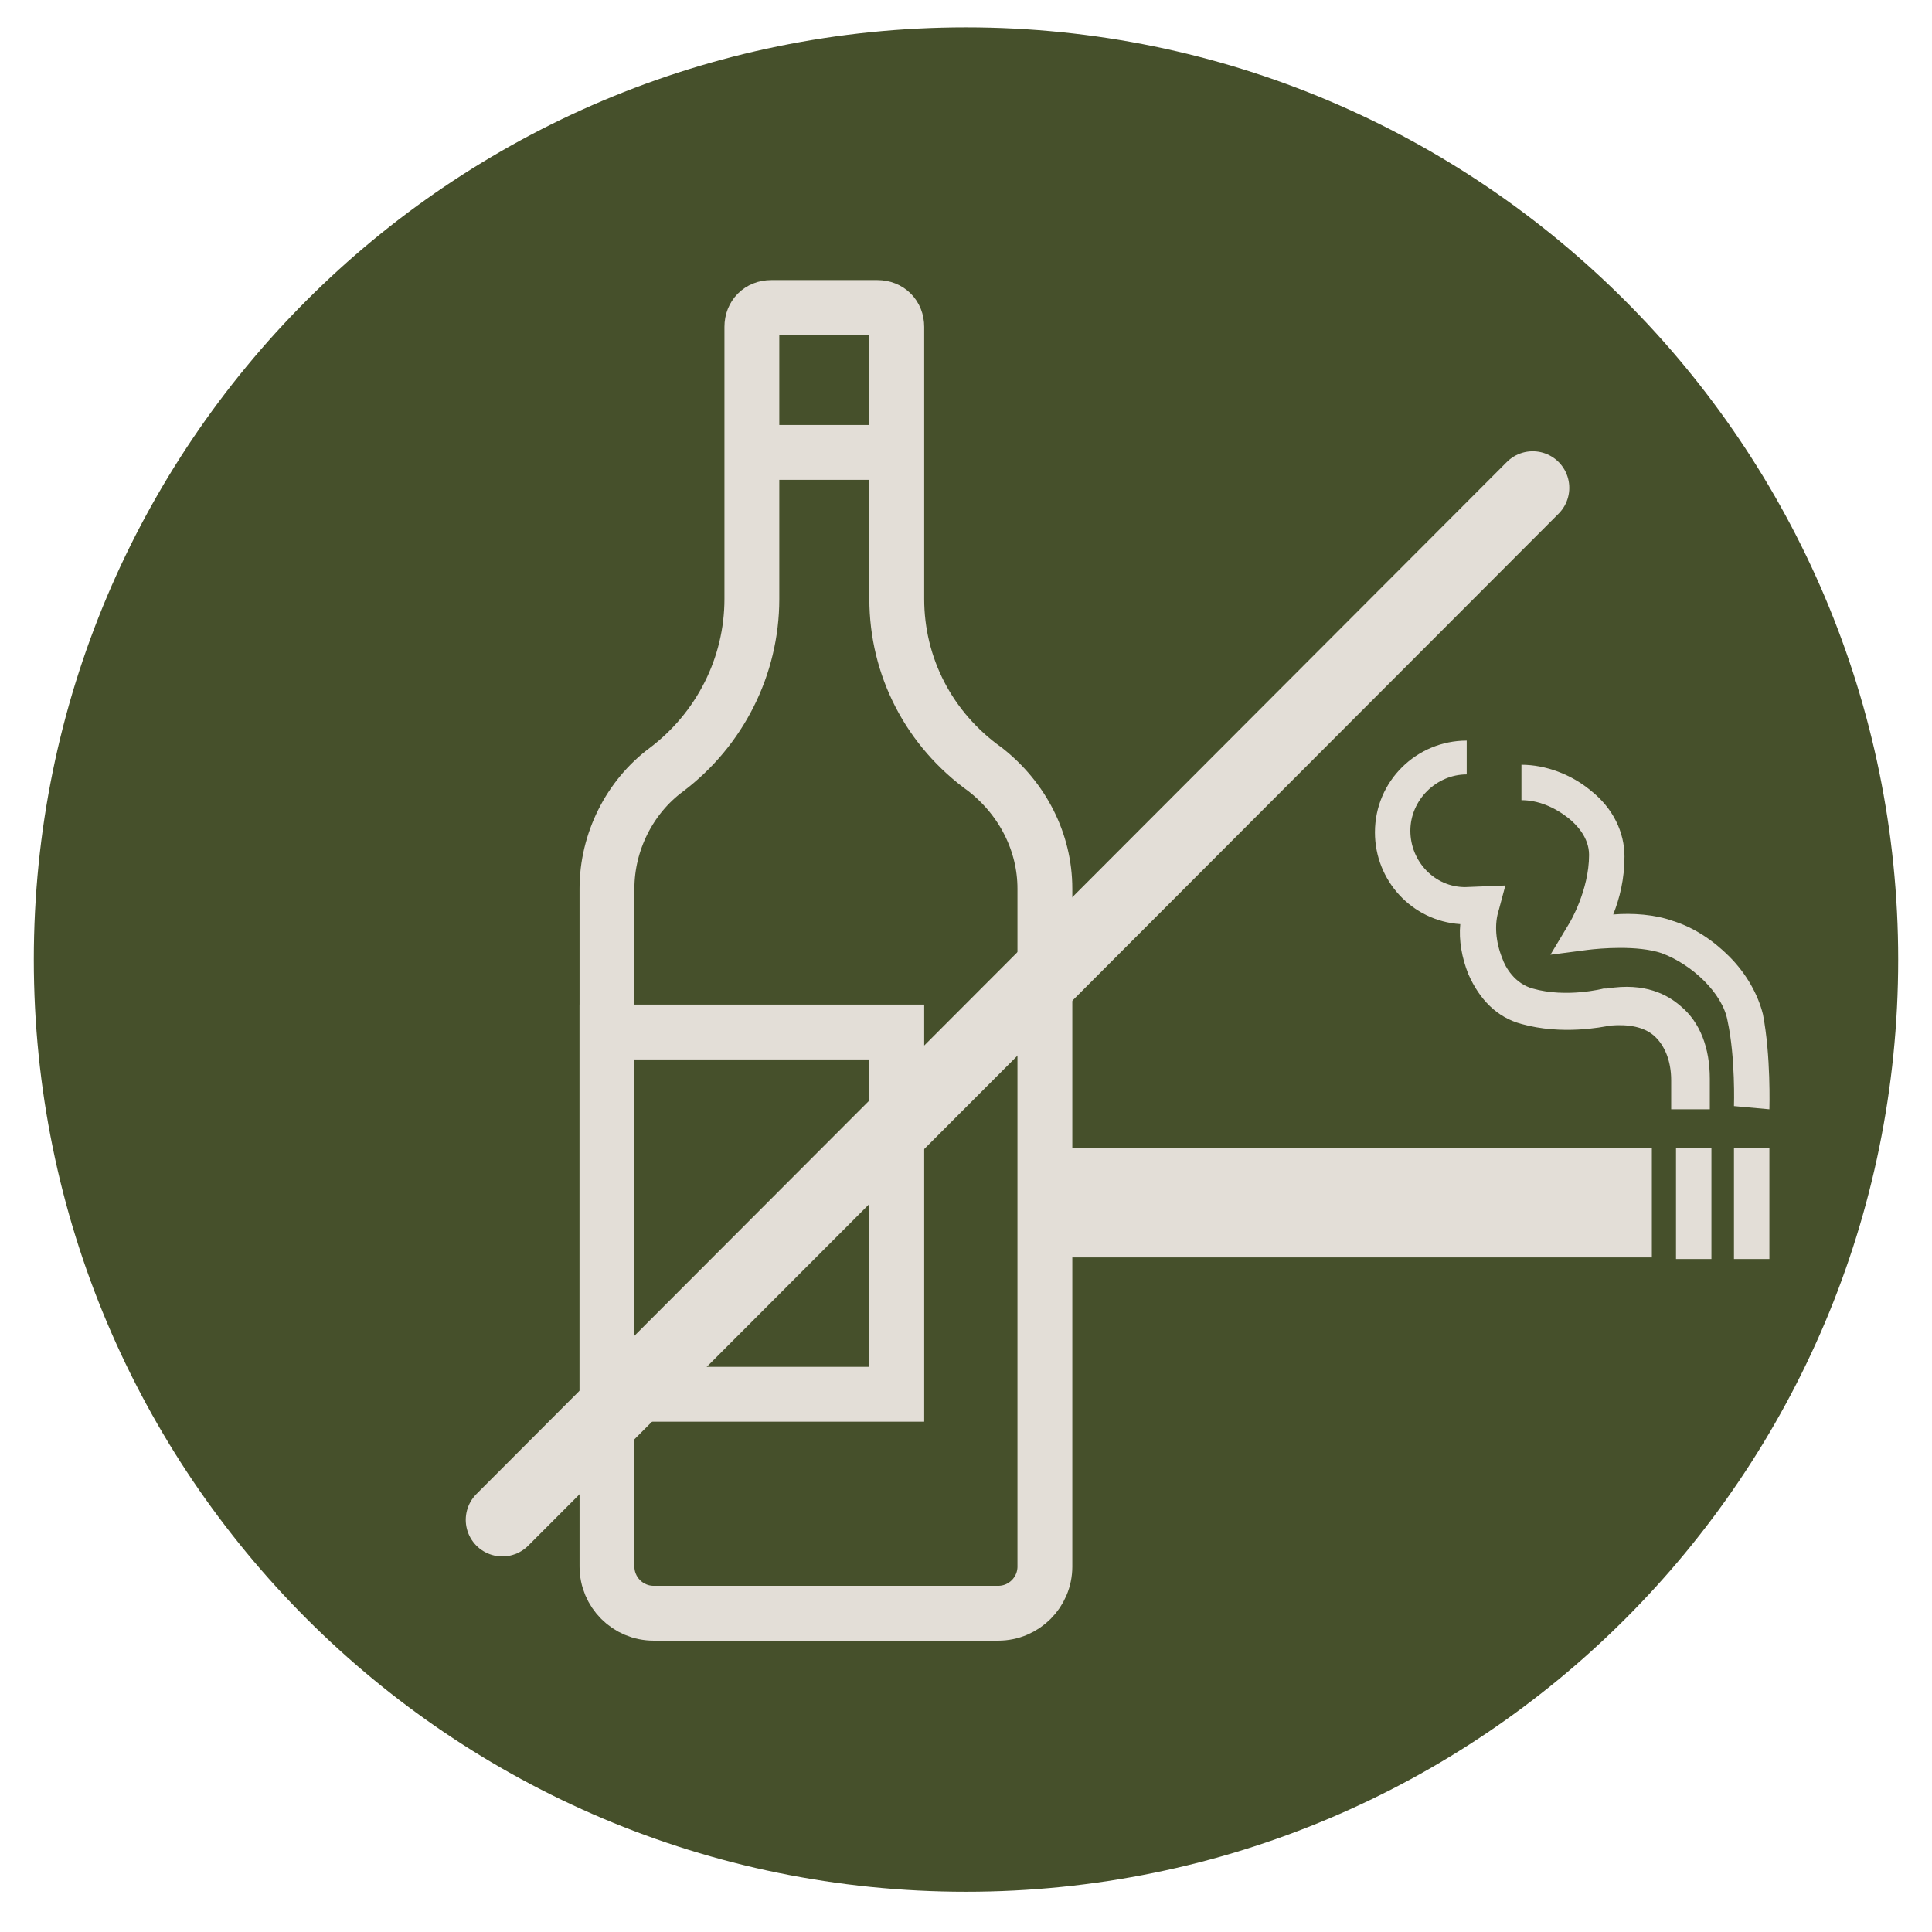
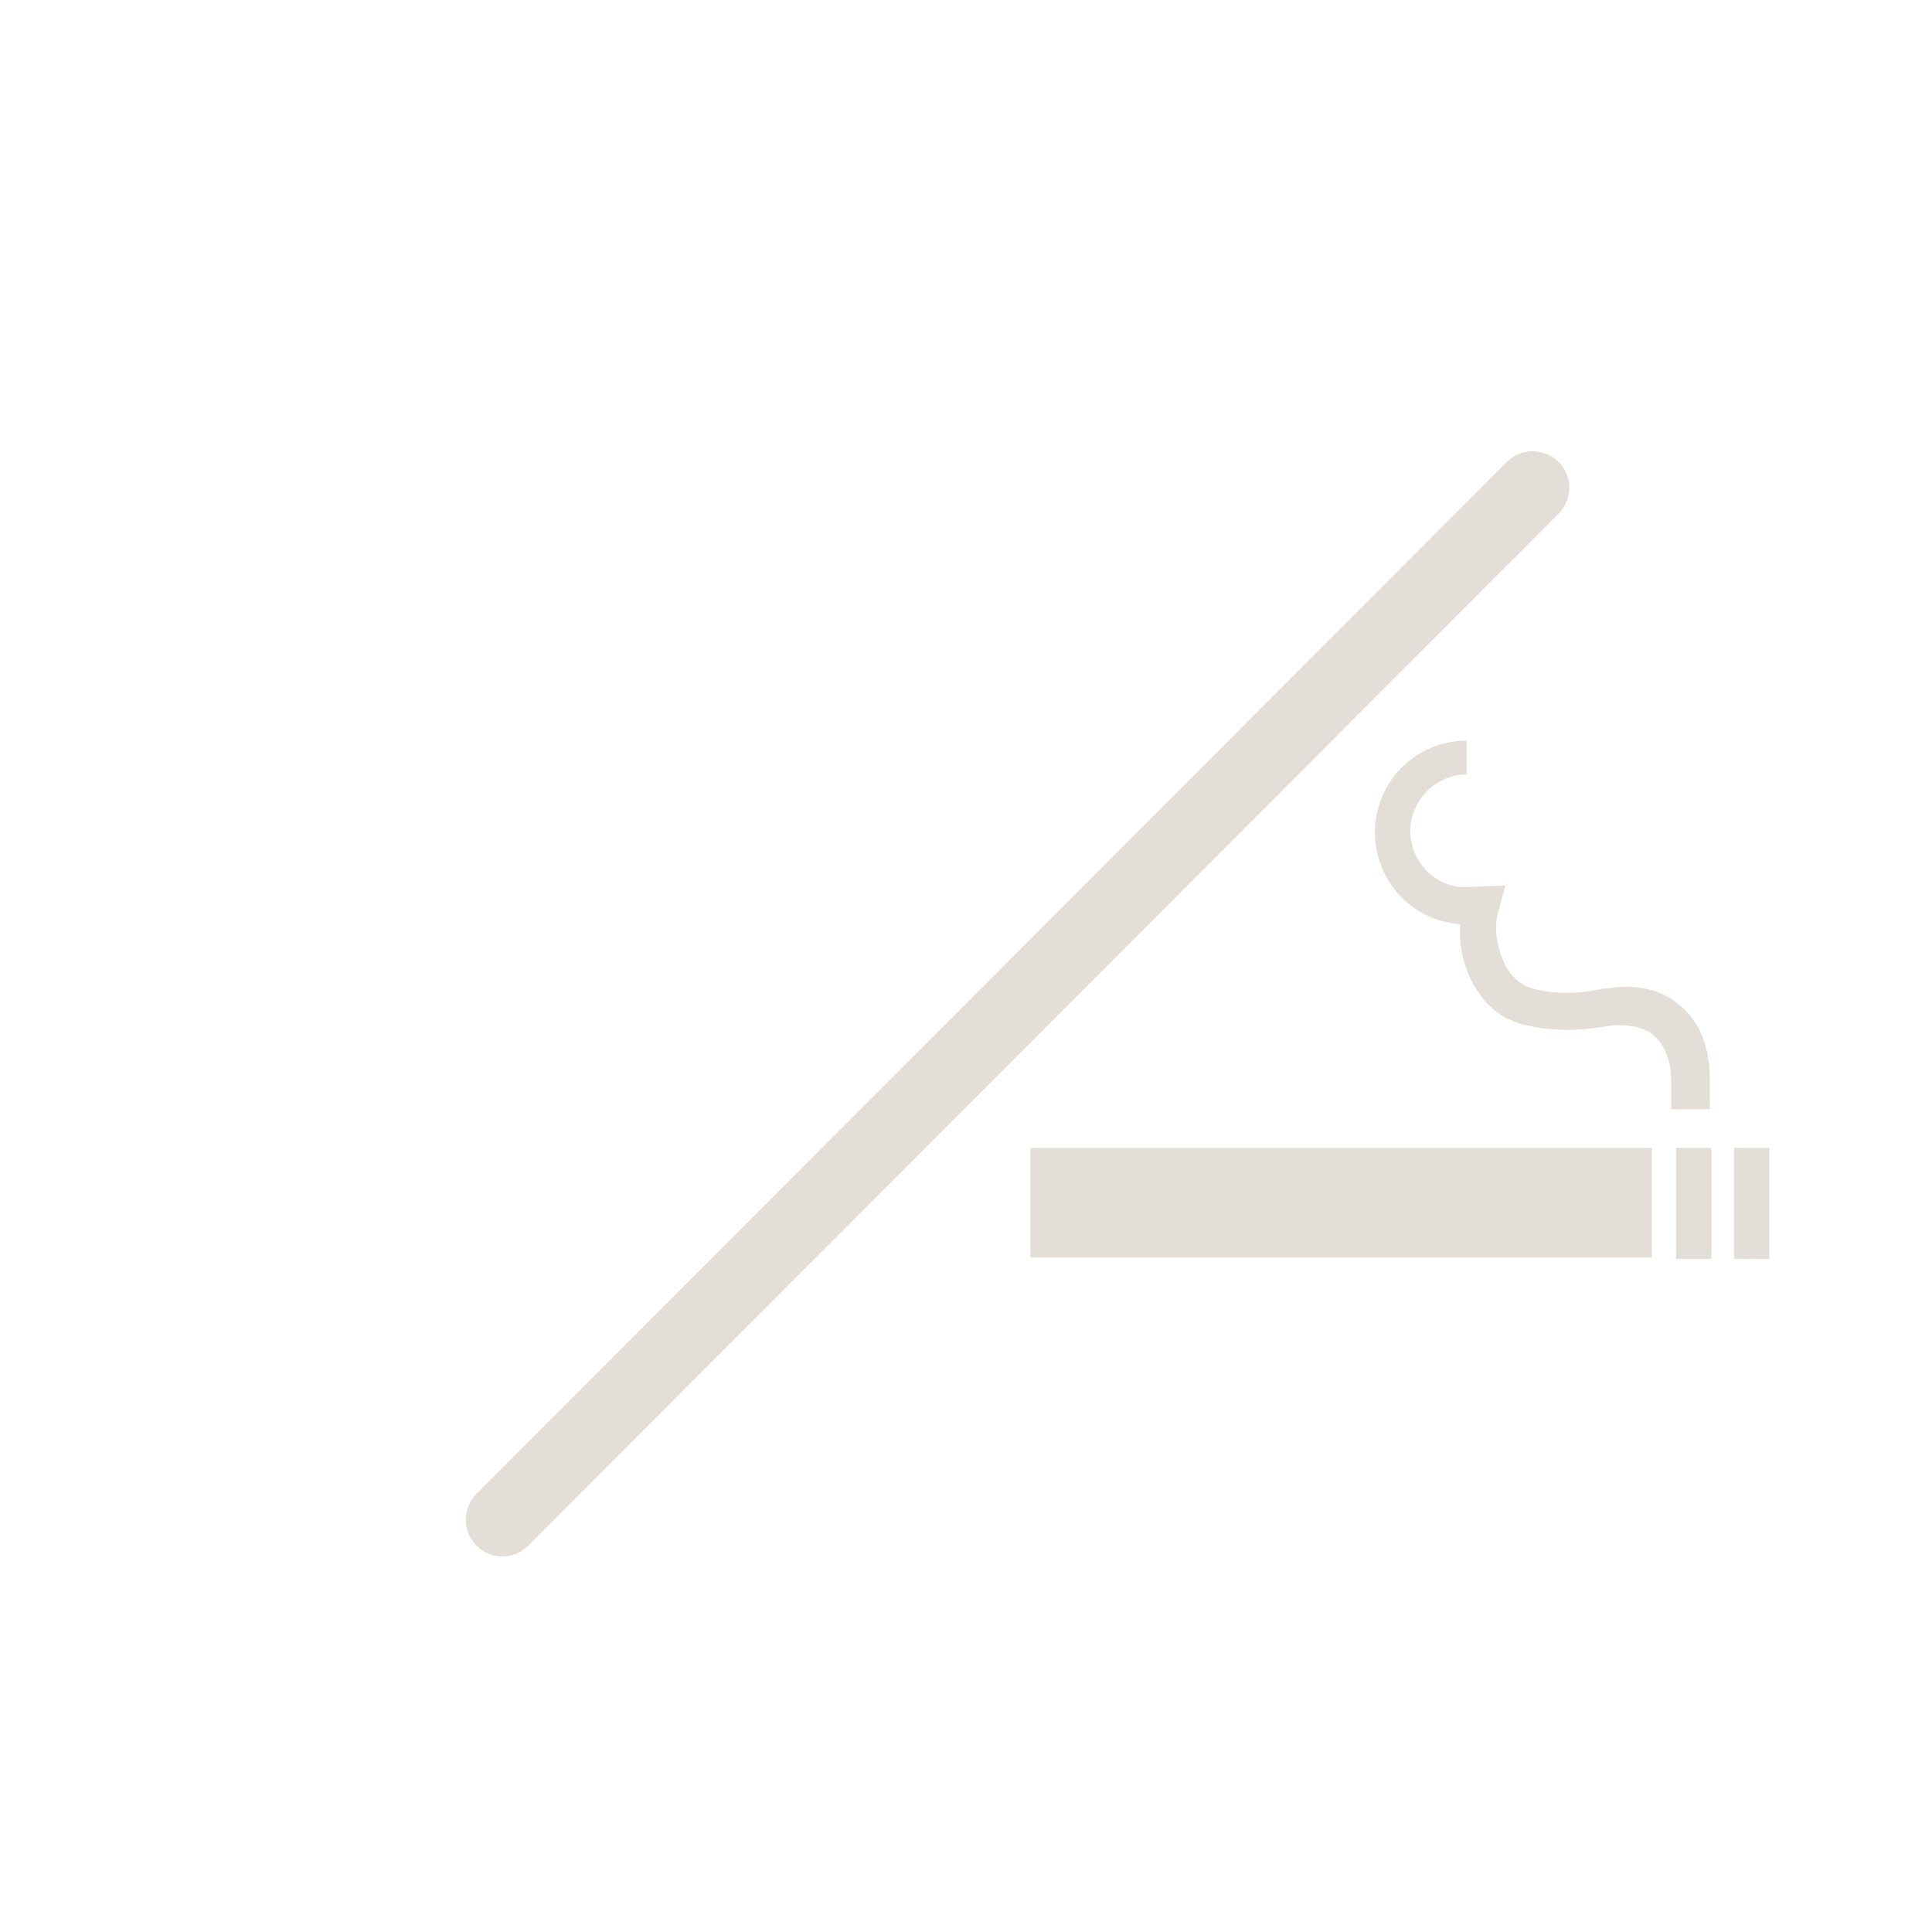
<svg xmlns="http://www.w3.org/2000/svg" x="0px" y="0px" viewBox="0 0 120 120" style="enable-background:new 0 0 120 120;" xml:space="preserve">
  <style type="text/css">	.st0{fill:#46502B;}	.st1{fill:#E3DED7;}	.st2{fill:#46502B;stroke:#E3DED7;stroke-width:3.407;stroke-miterlimit:10;}	.st3{fill:none;stroke:#E3DED7;stroke-width:3.407;stroke-miterlimit:10;}	.st4{fill:#E3DED7;stroke:#E3DED7;stroke-width:4.543;stroke-linecap:round;stroke-linejoin:round;stroke-miterlimit:10;}</style>
  <g id="Layer_2" />
  <g id="Layer_1">
    <g id="surface1_00000101068101247835357560000018442452338939369127_">
-       <path class="st0" d="M117.9,59.6c0,32-25.9,57.9-57.9,57.9S2.1,91.6,2.1,59.6S28,1.7,60,1.7S117.9,27.7,117.9,59.6" />
-     </g>
+       </g>
    <g>
      <g>
-         <path class="st1" d="M109.9,68.9c0-0.1,0.1-3.3-0.4-5.9c-0.3-1.2-1-2.5-2.1-3.6c-1-1-2.2-1.8-3.5-2.2c-1.1-0.4-2.5-0.5-3.7-0.4    c0.4-1,0.7-2.2,0.7-3.6c0-1.5-0.7-3-2.1-4.1c-1.2-1-2.8-1.6-4.3-1.6v2.2c1,0,2,0.4,2.9,1.1c0.5,0.4,1.3,1.2,1.3,2.3    c0,2.2-1.2,4.2-1.2,4.2l-1.2,2l2.3-0.3c0.8-0.1,3.1-0.3,4.6,0.2c1.9,0.7,3.8,2.5,4.1,4.2c0.5,2.3,0.4,5.3,0.4,5.3L109.9,68.9z" />
        <path class="st1" d="M106.2,68.8V67c0-1.9-0.6-3.5-1.8-4.5c-0.8-0.7-2.2-1.5-4.6-1.1l-0.1,0l-0.1,0c0,0-2.3,0.6-4.4,0    c-1.1-0.3-1.7-1.3-1.9-1.9c-0.4-1-0.5-2.1-0.2-3l0.4-1.5l-2.5,0.1c-1.9,0-3.4-1.6-3.4-3.5c0-1.9,1.6-3.5,3.5-3.5V46    c-3.1,0-5.7,2.5-5.7,5.7c0,3,2.3,5.5,5.3,5.7c-0.1,1,0.1,2.1,0.5,3.1c0.7,1.6,1.8,2.7,3.3,3.1c2.5,0.7,5,0.2,5.5,0.1    c1.2-0.1,2.1,0.1,2.7,0.6c0.7,0.6,1.1,1.6,1.1,2.8v1.8H106.2z" />
        <rect x="64" y="71.3" class="st1" width="38.6" height="6.8" />
        <rect x="104.1" y="71.3" class="st1" width="2.2" height="6.9" />
        <rect x="107.7" y="71.3" class="st1" width="2.2" height="6.9" />
      </g>
      <g>
-         <path class="st2" d="M55.7,37.2V20.3c0-0.7-0.5-1.2-1.2-1.2h-6.6c-0.7,0-1.2,0.5-1.2,1.2v16.9c0,4.2-2,8.1-5.3,10.6l0,0    c-2.3,1.7-3.7,4.5-3.7,7.4v42.1c0,1.6,1.3,2.9,2.9,2.9h6.2h9h6.2c1.6,0,2.9-1.3,2.9-2.9V55.2c0-2.9-1.4-5.6-3.7-7.4l0,0    C57.7,45.3,55.7,41.4,55.7,37.2z" />
-         <line class="st3" x1="46.7" y1="28.1" x2="55.7" y2="28.1" />
-         <rect x="37.7" y="64.1" class="st3" width="18" height="22.5" />
-       </g>
+         </g>
    </g>
    <line class="st4" x1="95.2" y1="30.3" x2="31.2" y2="94.4" />
  </g>
</svg>